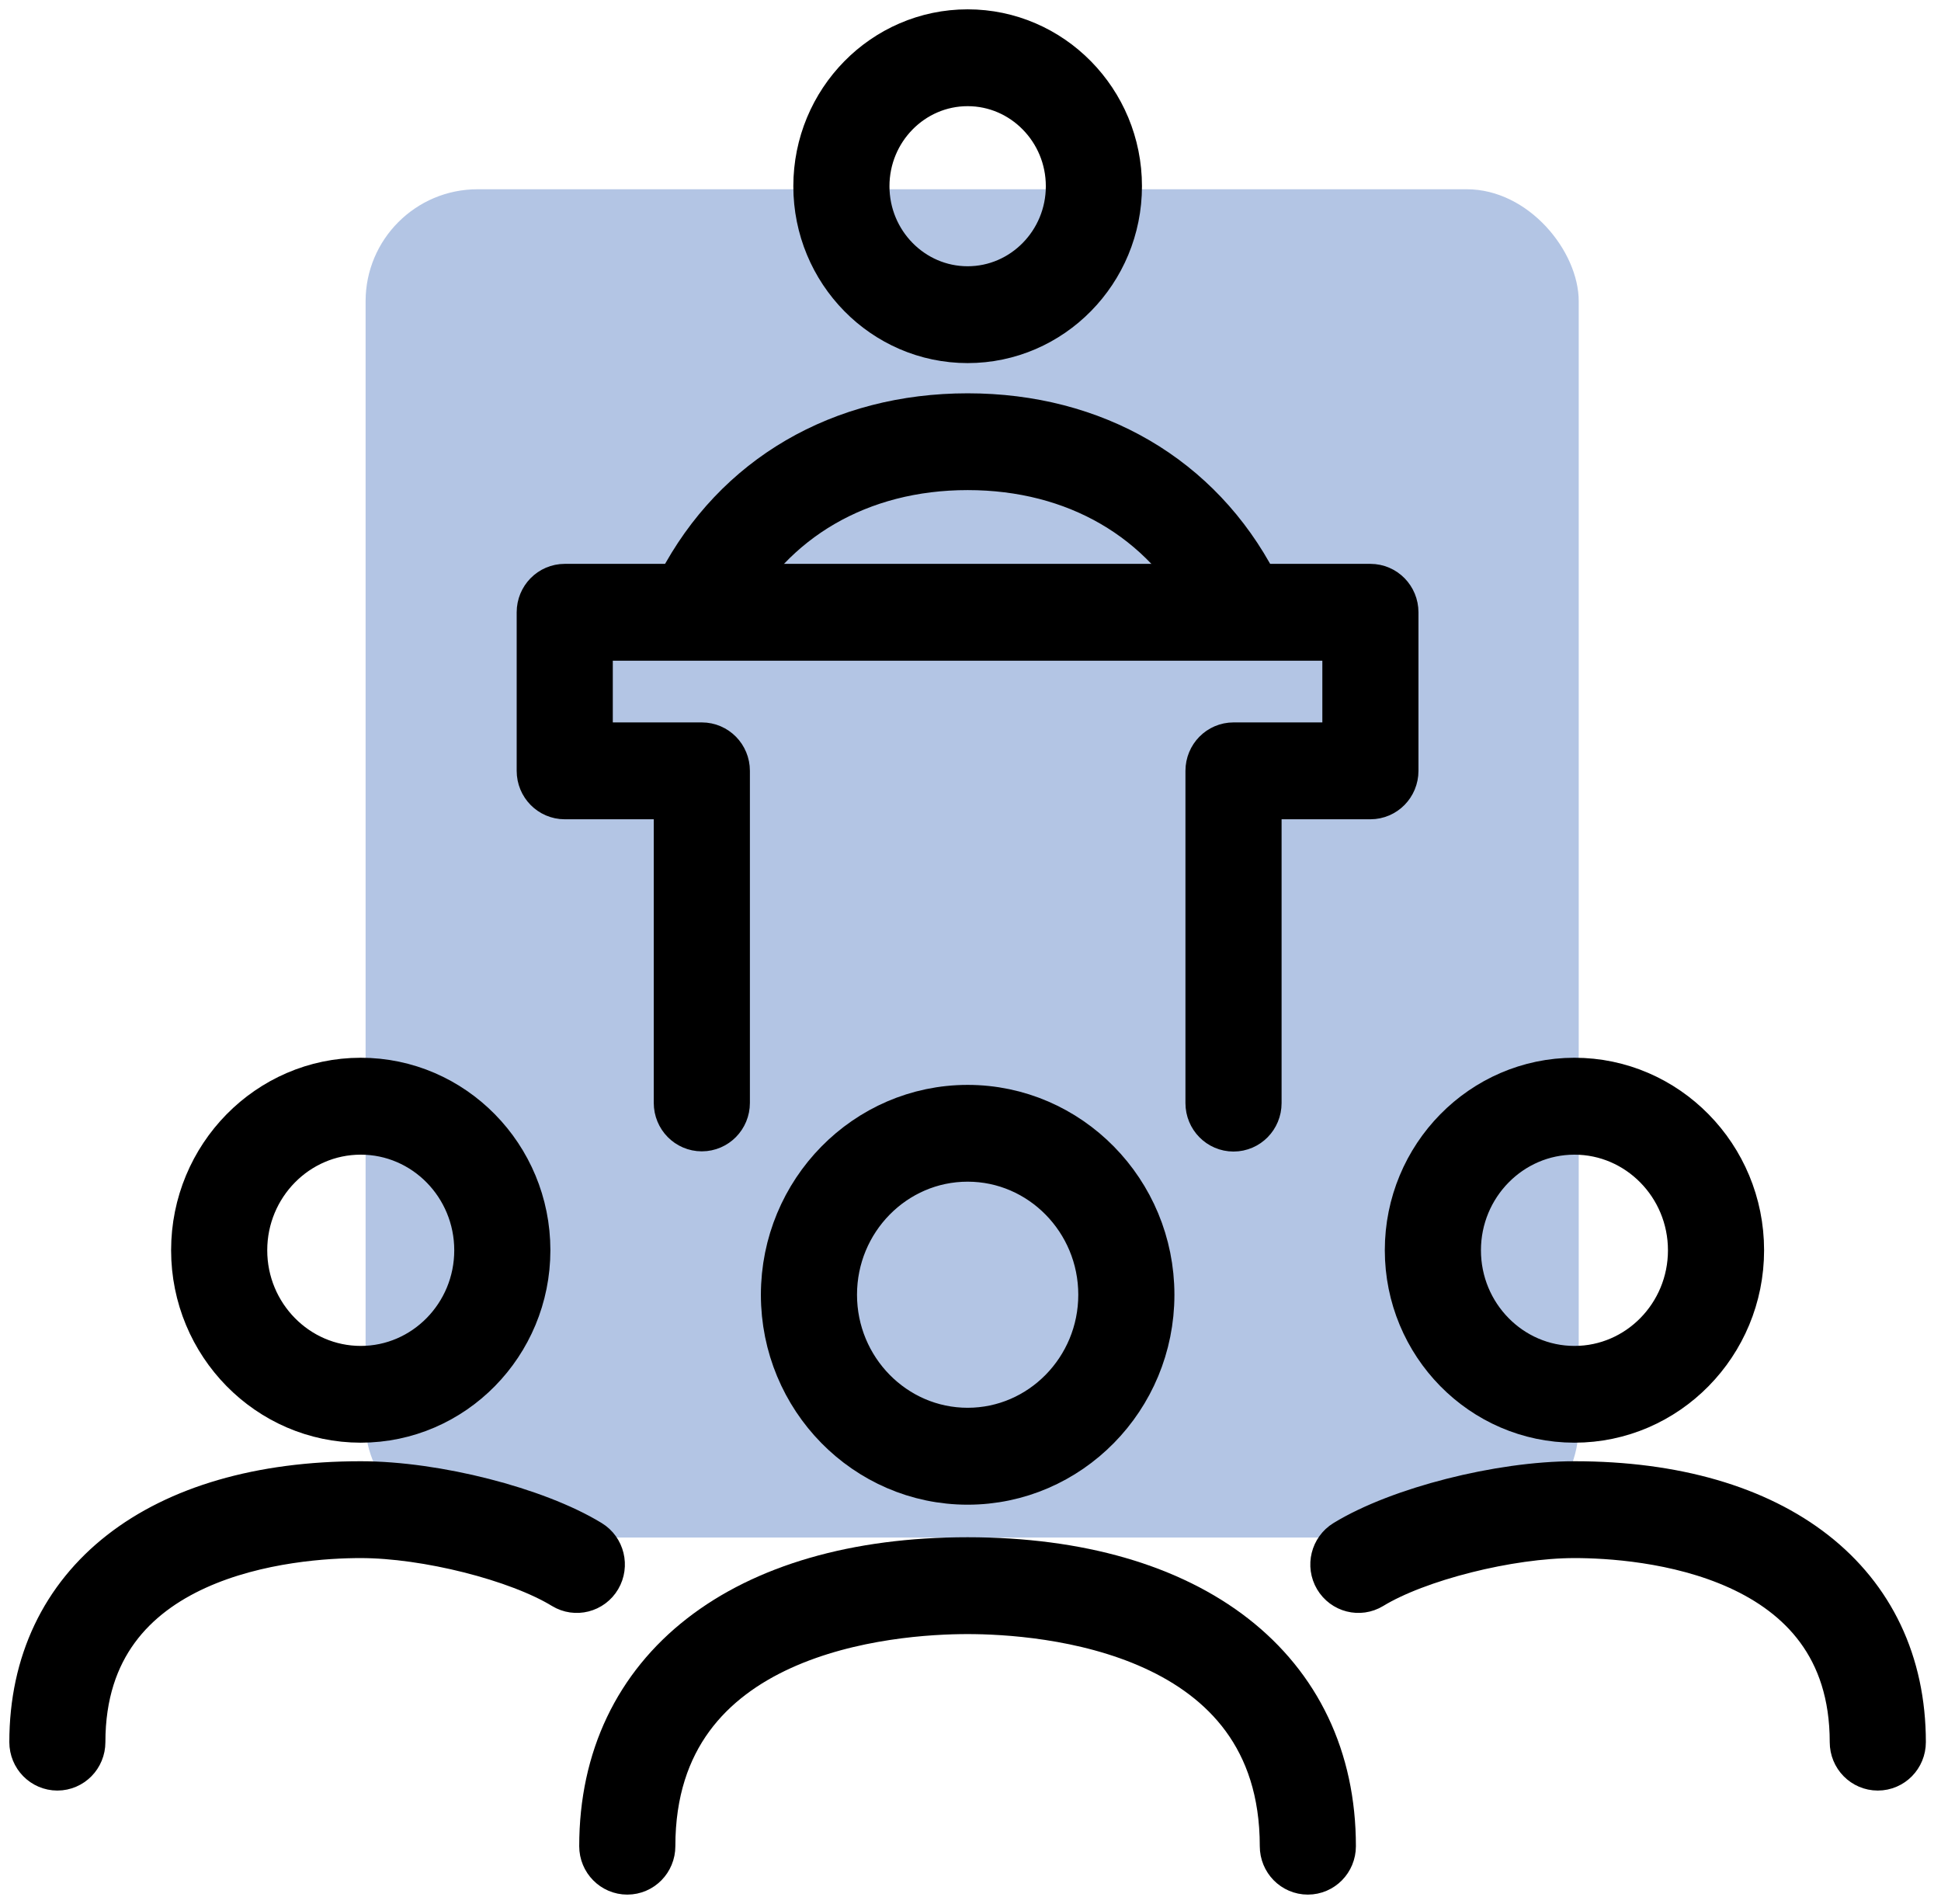
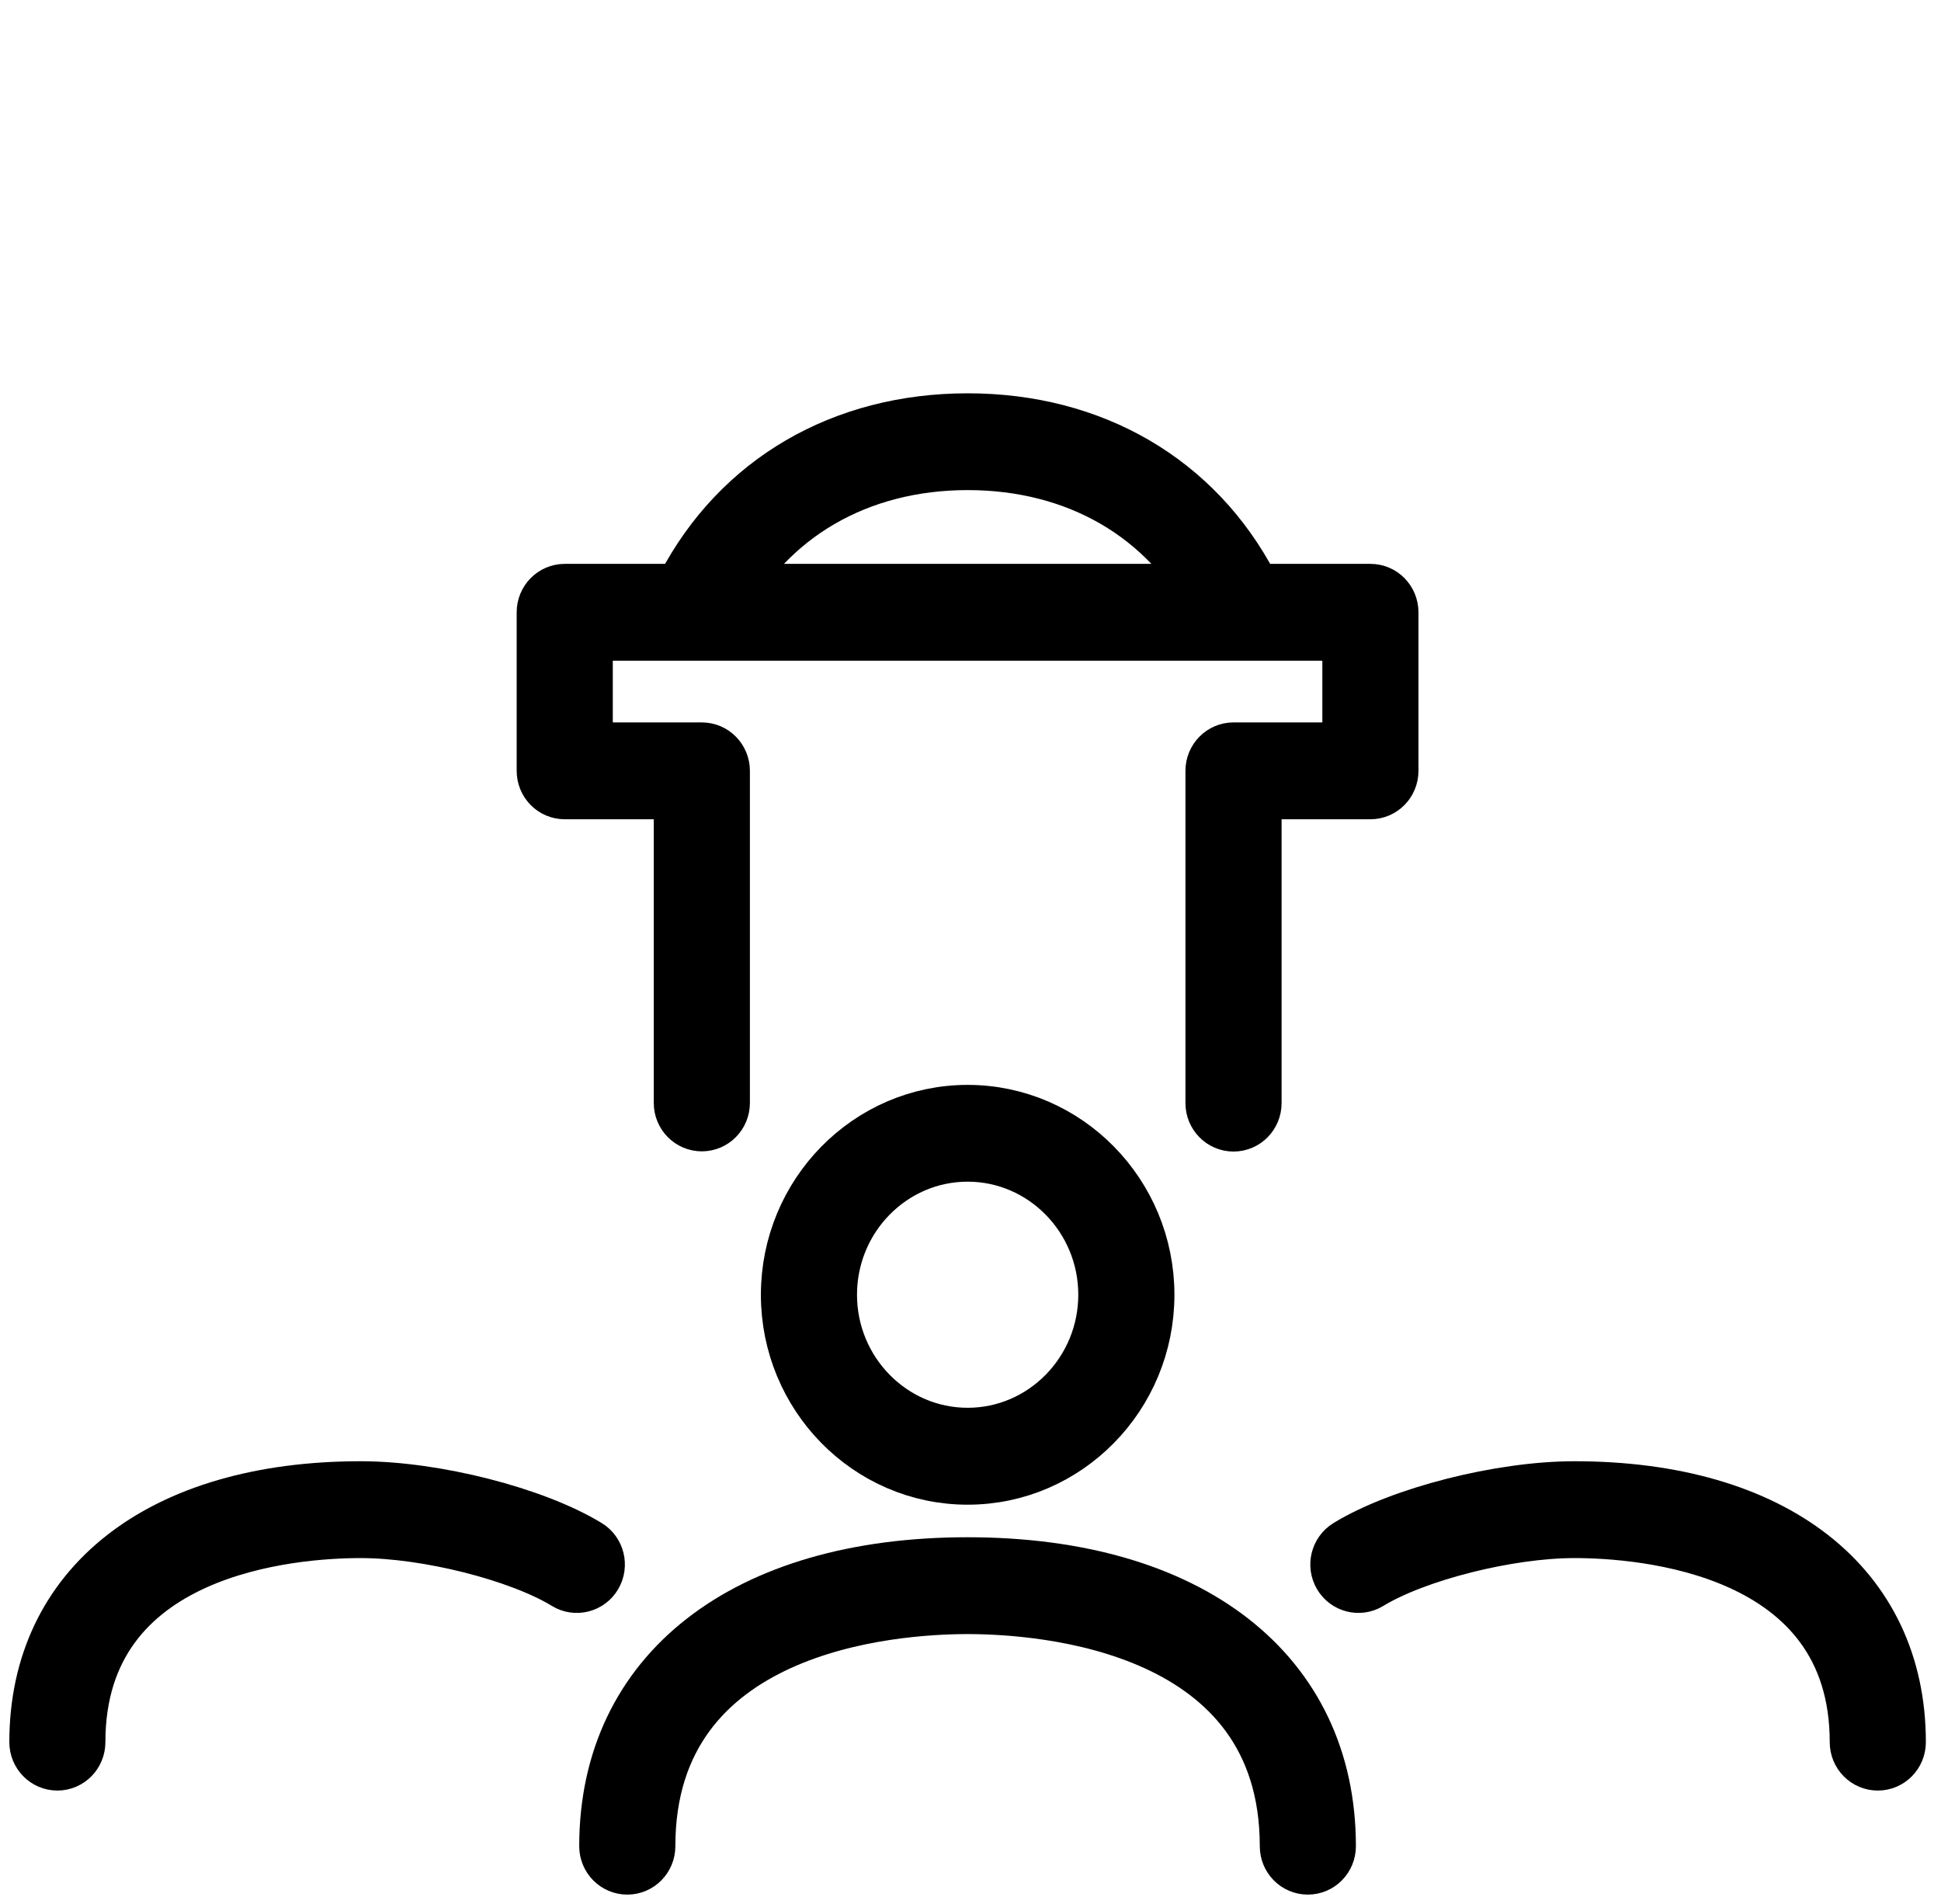
<svg xmlns="http://www.w3.org/2000/svg" width="104" height="102" viewBox="0 0 104 102" fill="none">
-   <rect x="19.589" y="10.139" width="65" height="72.233" rx="6" fill="#003DA5" fill-opacity="0.3" />
  <path d="M66.06 33.027C65.677 33.027 65.304 32.816 65.11 32.447C62.558 27.56 57.726 24.756 51.85 24.756C45.975 24.756 41.142 27.56 38.583 32.451C38.303 32.983 37.654 33.188 37.127 32.903C36.604 32.619 36.403 31.955 36.683 31.422C39.63 25.795 45.157 22.571 51.85 22.571C58.543 22.571 64.071 25.799 67.01 31.426C67.29 31.958 67.089 32.622 66.566 32.907C66.404 32.994 66.232 33.034 66.064 33.034L66.06 33.027Z" fill="black" stroke="black" stroke-width="3" stroke-miterlimit="10" />
-   <path d="M51.847 17.952C47.523 17.952 44.007 14.374 44.007 9.976C44.007 5.578 47.523 2 51.847 2C56.17 2 59.687 5.578 59.687 9.976C59.687 14.374 56.17 17.952 51.847 17.952ZM51.847 4.188C48.71 4.188 46.158 6.785 46.158 9.976C46.158 13.167 48.71 15.764 51.847 15.764C54.983 15.764 57.536 13.167 57.536 9.976C57.536 6.785 54.983 4.188 51.847 4.188Z" fill="black" stroke="black" stroke-width="3" stroke-miterlimit="10" />
  <path d="M66.093 60.192C65.498 60.192 65.017 59.703 65.017 59.098V41.297C65.017 40.691 65.498 40.202 66.093 40.202H72.352V33.897H31.334V40.202H37.604C38.199 40.202 38.68 40.691 38.68 41.297V59.087C38.68 59.692 38.199 60.181 37.604 60.181C37.009 60.181 36.529 59.692 36.529 59.087V42.391H30.259C29.664 42.391 29.184 41.902 29.184 41.297V32.803C29.184 32.197 29.664 31.708 30.259 31.708H73.427C74.022 31.708 74.502 32.197 74.502 32.803V41.297C74.502 41.902 74.022 42.391 73.427 42.391H67.168V59.098C67.168 59.703 66.688 60.192 66.093 60.192Z" fill="black" stroke="black" stroke-width="3" stroke-miterlimit="10" />
-   <path d="M70.075 100C69.48 100 69 99.511 69 98.906C69 86.969 55.869 86.043 51.843 86.043C47.817 86.043 34.686 86.969 34.686 98.906C34.686 99.511 34.206 100 33.611 100C33.016 100 32.535 99.511 32.535 98.906C32.535 89.621 39.934 83.855 51.843 83.855C63.752 83.855 71.15 89.624 71.15 98.906C71.15 99.511 70.67 100 70.075 100Z" fill="black" stroke="black" stroke-width="3" stroke-miterlimit="10" />
+   <path d="M70.075 100C69.48 100 69 99.511 69 98.906C69 86.969 55.869 86.043 51.843 86.043C47.817 86.043 34.686 86.969 34.686 98.906C34.686 99.511 34.206 100 33.611 100C33.016 100 32.535 99.511 32.535 98.906C32.535 89.621 39.934 83.855 51.843 83.855C63.752 83.855 71.15 89.624 71.15 98.906C71.15 99.511 70.67 100 70.075 100" fill="black" stroke="black" stroke-width="3" stroke-miterlimit="10" />
  <path d="M51.847 79.111C46.563 79.111 42.269 74.739 42.269 69.366C42.269 63.994 46.567 59.621 51.847 59.621C57.127 59.621 61.426 63.994 61.426 69.366C61.426 74.739 57.127 79.111 51.847 79.111ZM51.847 61.806C47.75 61.806 44.419 65.198 44.419 69.363C44.419 73.528 47.753 76.919 51.847 76.919C55.941 76.919 59.275 73.528 59.275 69.363C59.275 65.198 55.941 61.806 51.847 61.806Z" fill="black" stroke="black" stroke-width="3" stroke-miterlimit="10" />
  <path d="M3.075 94.426C2.48 94.426 2 93.937 2 93.332C2 84.977 8.643 79.783 19.332 79.783C23.294 79.783 28.621 81.143 31.46 82.876C31.969 83.186 32.134 83.861 31.829 84.378C31.524 84.896 30.861 85.064 30.352 84.754C27.839 83.219 22.896 81.971 19.329 81.971C15.762 81.971 4.147 82.792 4.147 93.332C4.147 93.937 3.667 94.426 3.072 94.426H3.075Z" fill="black" stroke="black" stroke-width="3" stroke-miterlimit="10" />
-   <path d="M19.329 75.789C14.554 75.789 10.668 71.836 10.668 66.978C10.668 62.12 14.554 58.167 19.329 58.167C24.104 58.167 27.99 62.12 27.99 66.978C27.99 71.836 24.104 75.789 19.329 75.789ZM19.329 60.359C15.74 60.359 12.819 63.331 12.819 66.982C12.819 70.632 15.74 73.605 19.329 73.605C22.917 73.605 25.839 70.636 25.839 66.982C25.839 63.328 22.921 60.359 19.329 60.359Z" fill="black" stroke="black" stroke-width="3" stroke-miterlimit="10" />
  <path d="M100.614 94.426C100.018 94.426 99.538 93.937 99.538 93.332C99.538 82.792 87.92 81.971 84.36 81.971C80.8 81.971 75.85 83.219 73.337 84.754C72.828 85.064 72.168 84.896 71.86 84.378C71.555 83.861 71.72 83.189 72.229 82.876C75.068 81.14 80.399 79.783 84.36 79.783C95.05 79.783 101.689 84.973 101.689 93.332C101.689 93.937 101.209 94.426 100.614 94.426Z" fill="black" stroke="black" stroke-width="3" stroke-miterlimit="10" />
-   <path d="M84.36 75.789C79.585 75.789 75.699 71.836 75.699 66.978C75.699 62.12 79.585 58.167 84.36 58.167C89.135 58.167 93.021 62.12 93.021 66.978C93.021 71.836 89.135 75.789 84.36 75.789ZM84.36 60.359C80.772 60.359 77.85 63.331 77.85 66.982C77.85 70.632 80.768 73.605 84.36 73.605C87.952 73.605 90.87 70.636 90.87 66.982C90.87 63.328 87.948 60.359 84.36 60.359Z" fill="black" stroke="black" stroke-width="3" stroke-miterlimit="10" />
</svg>